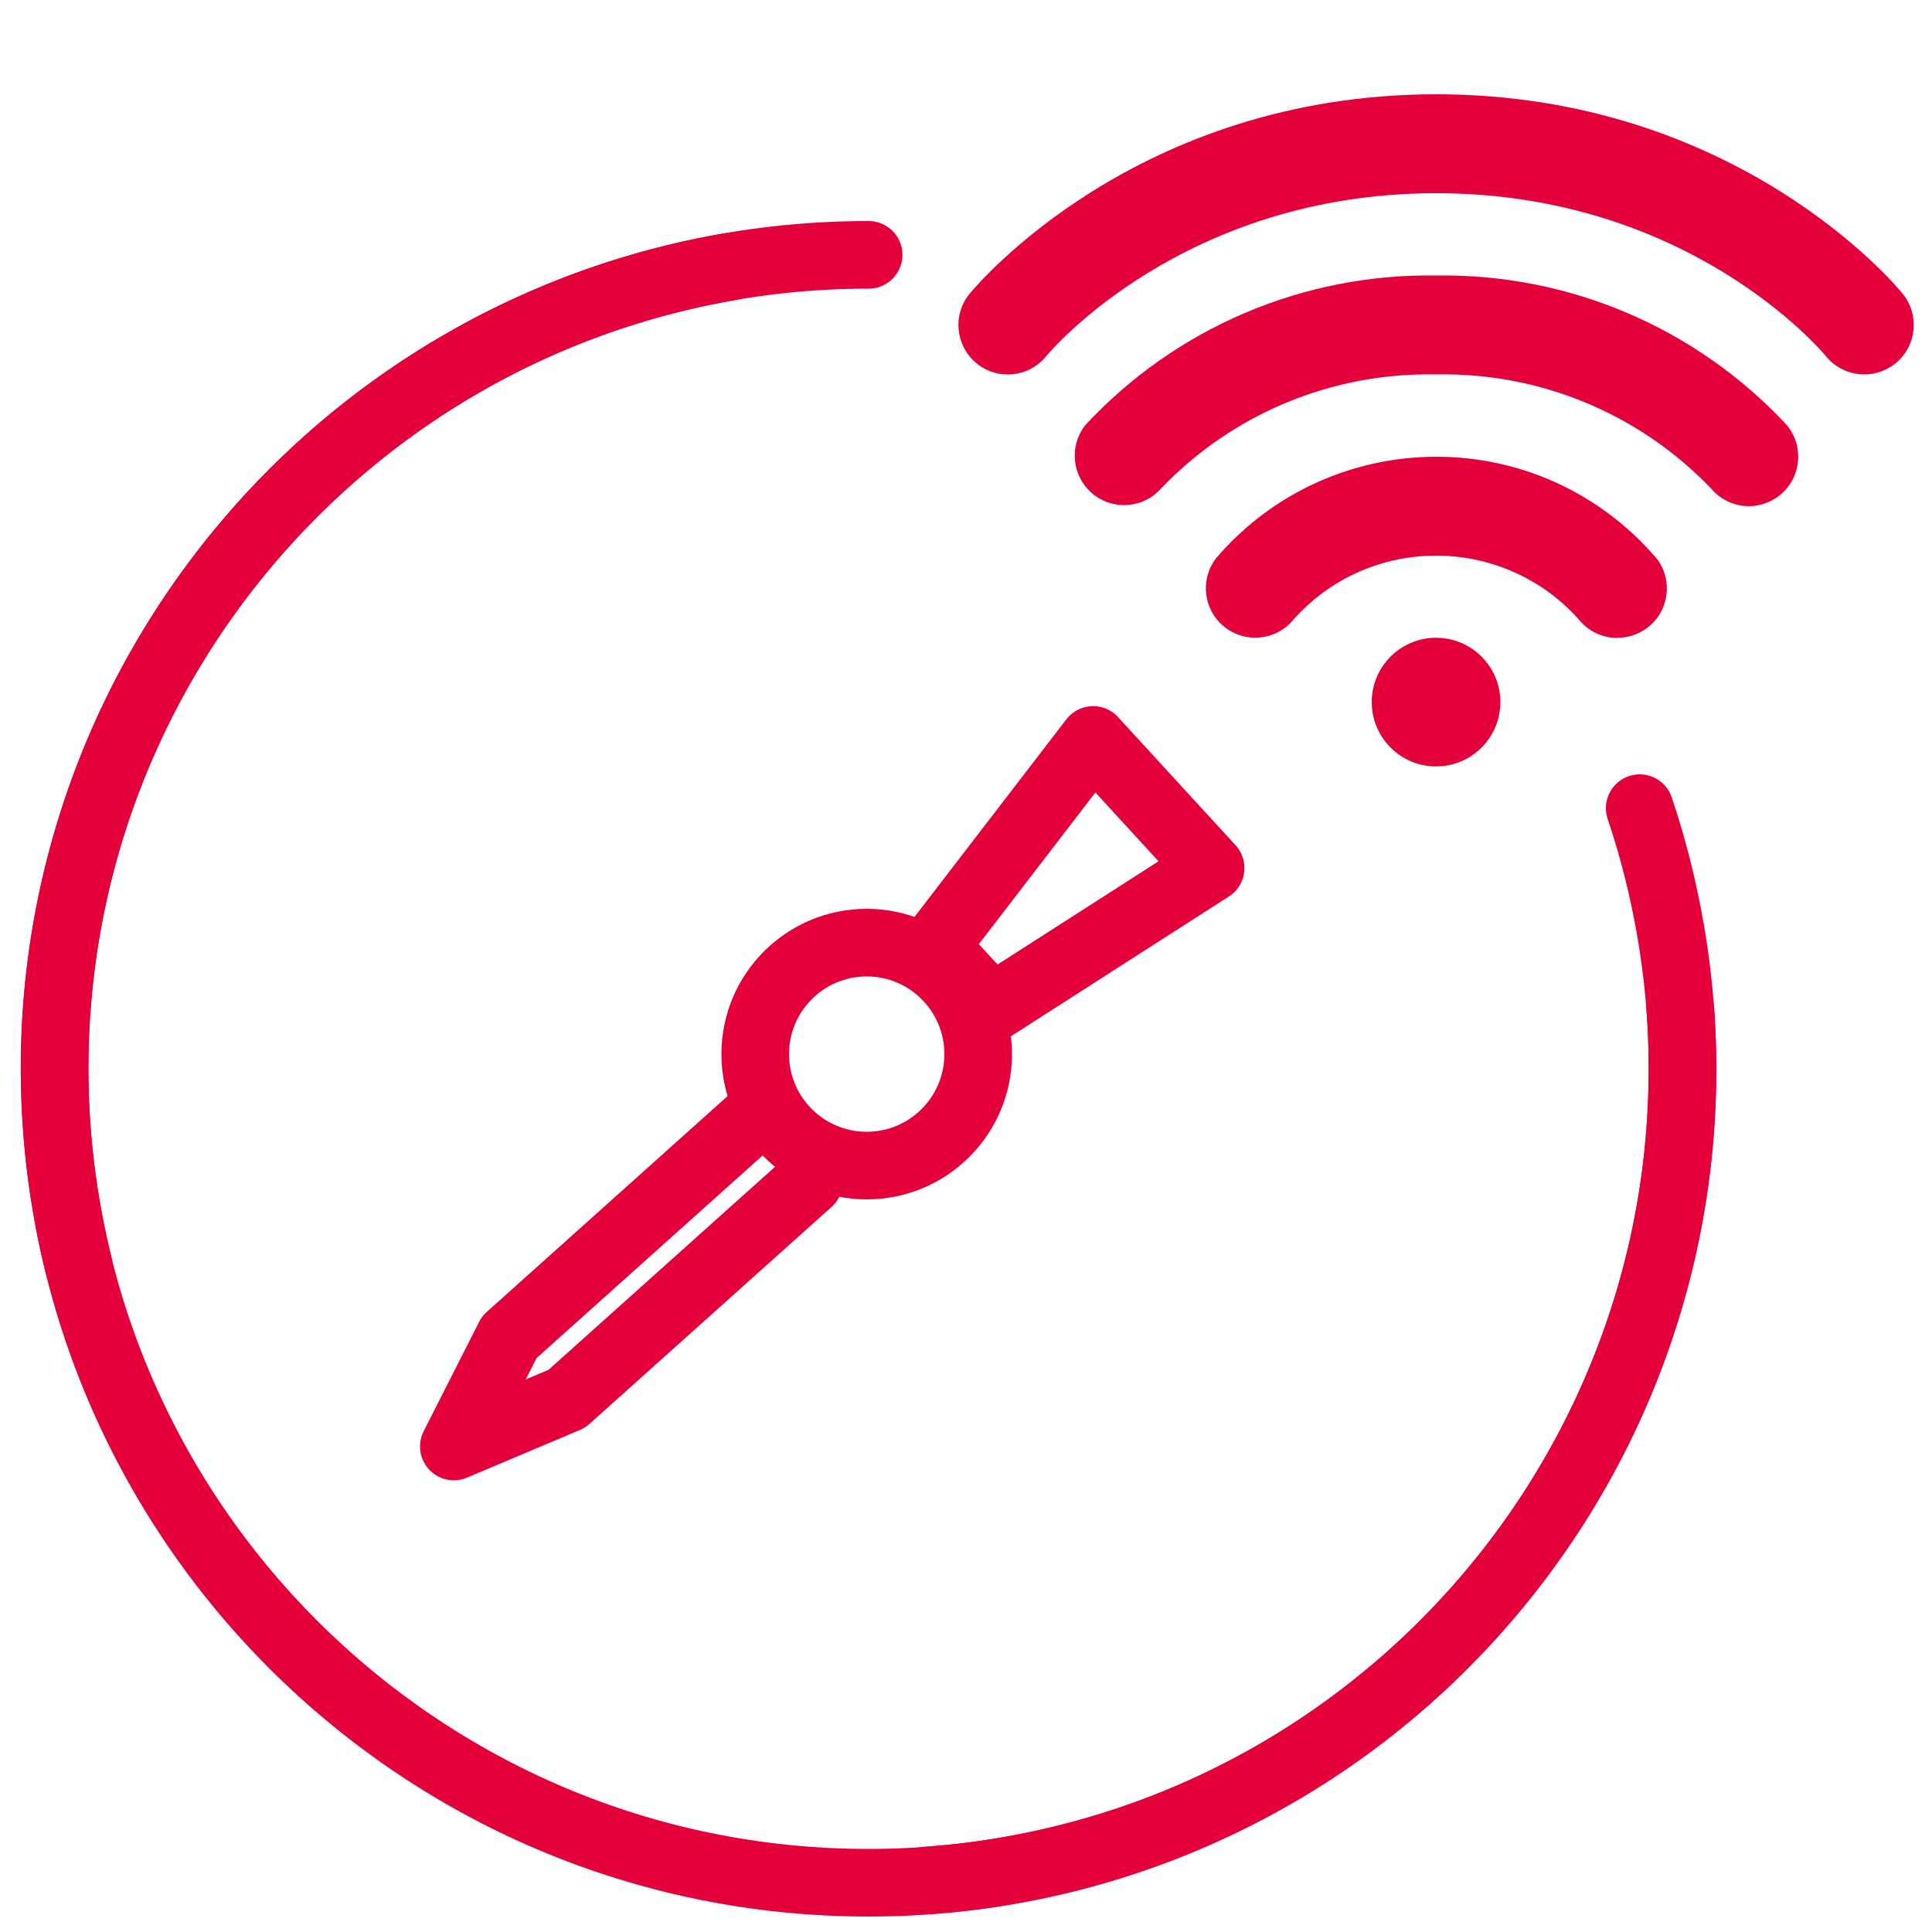
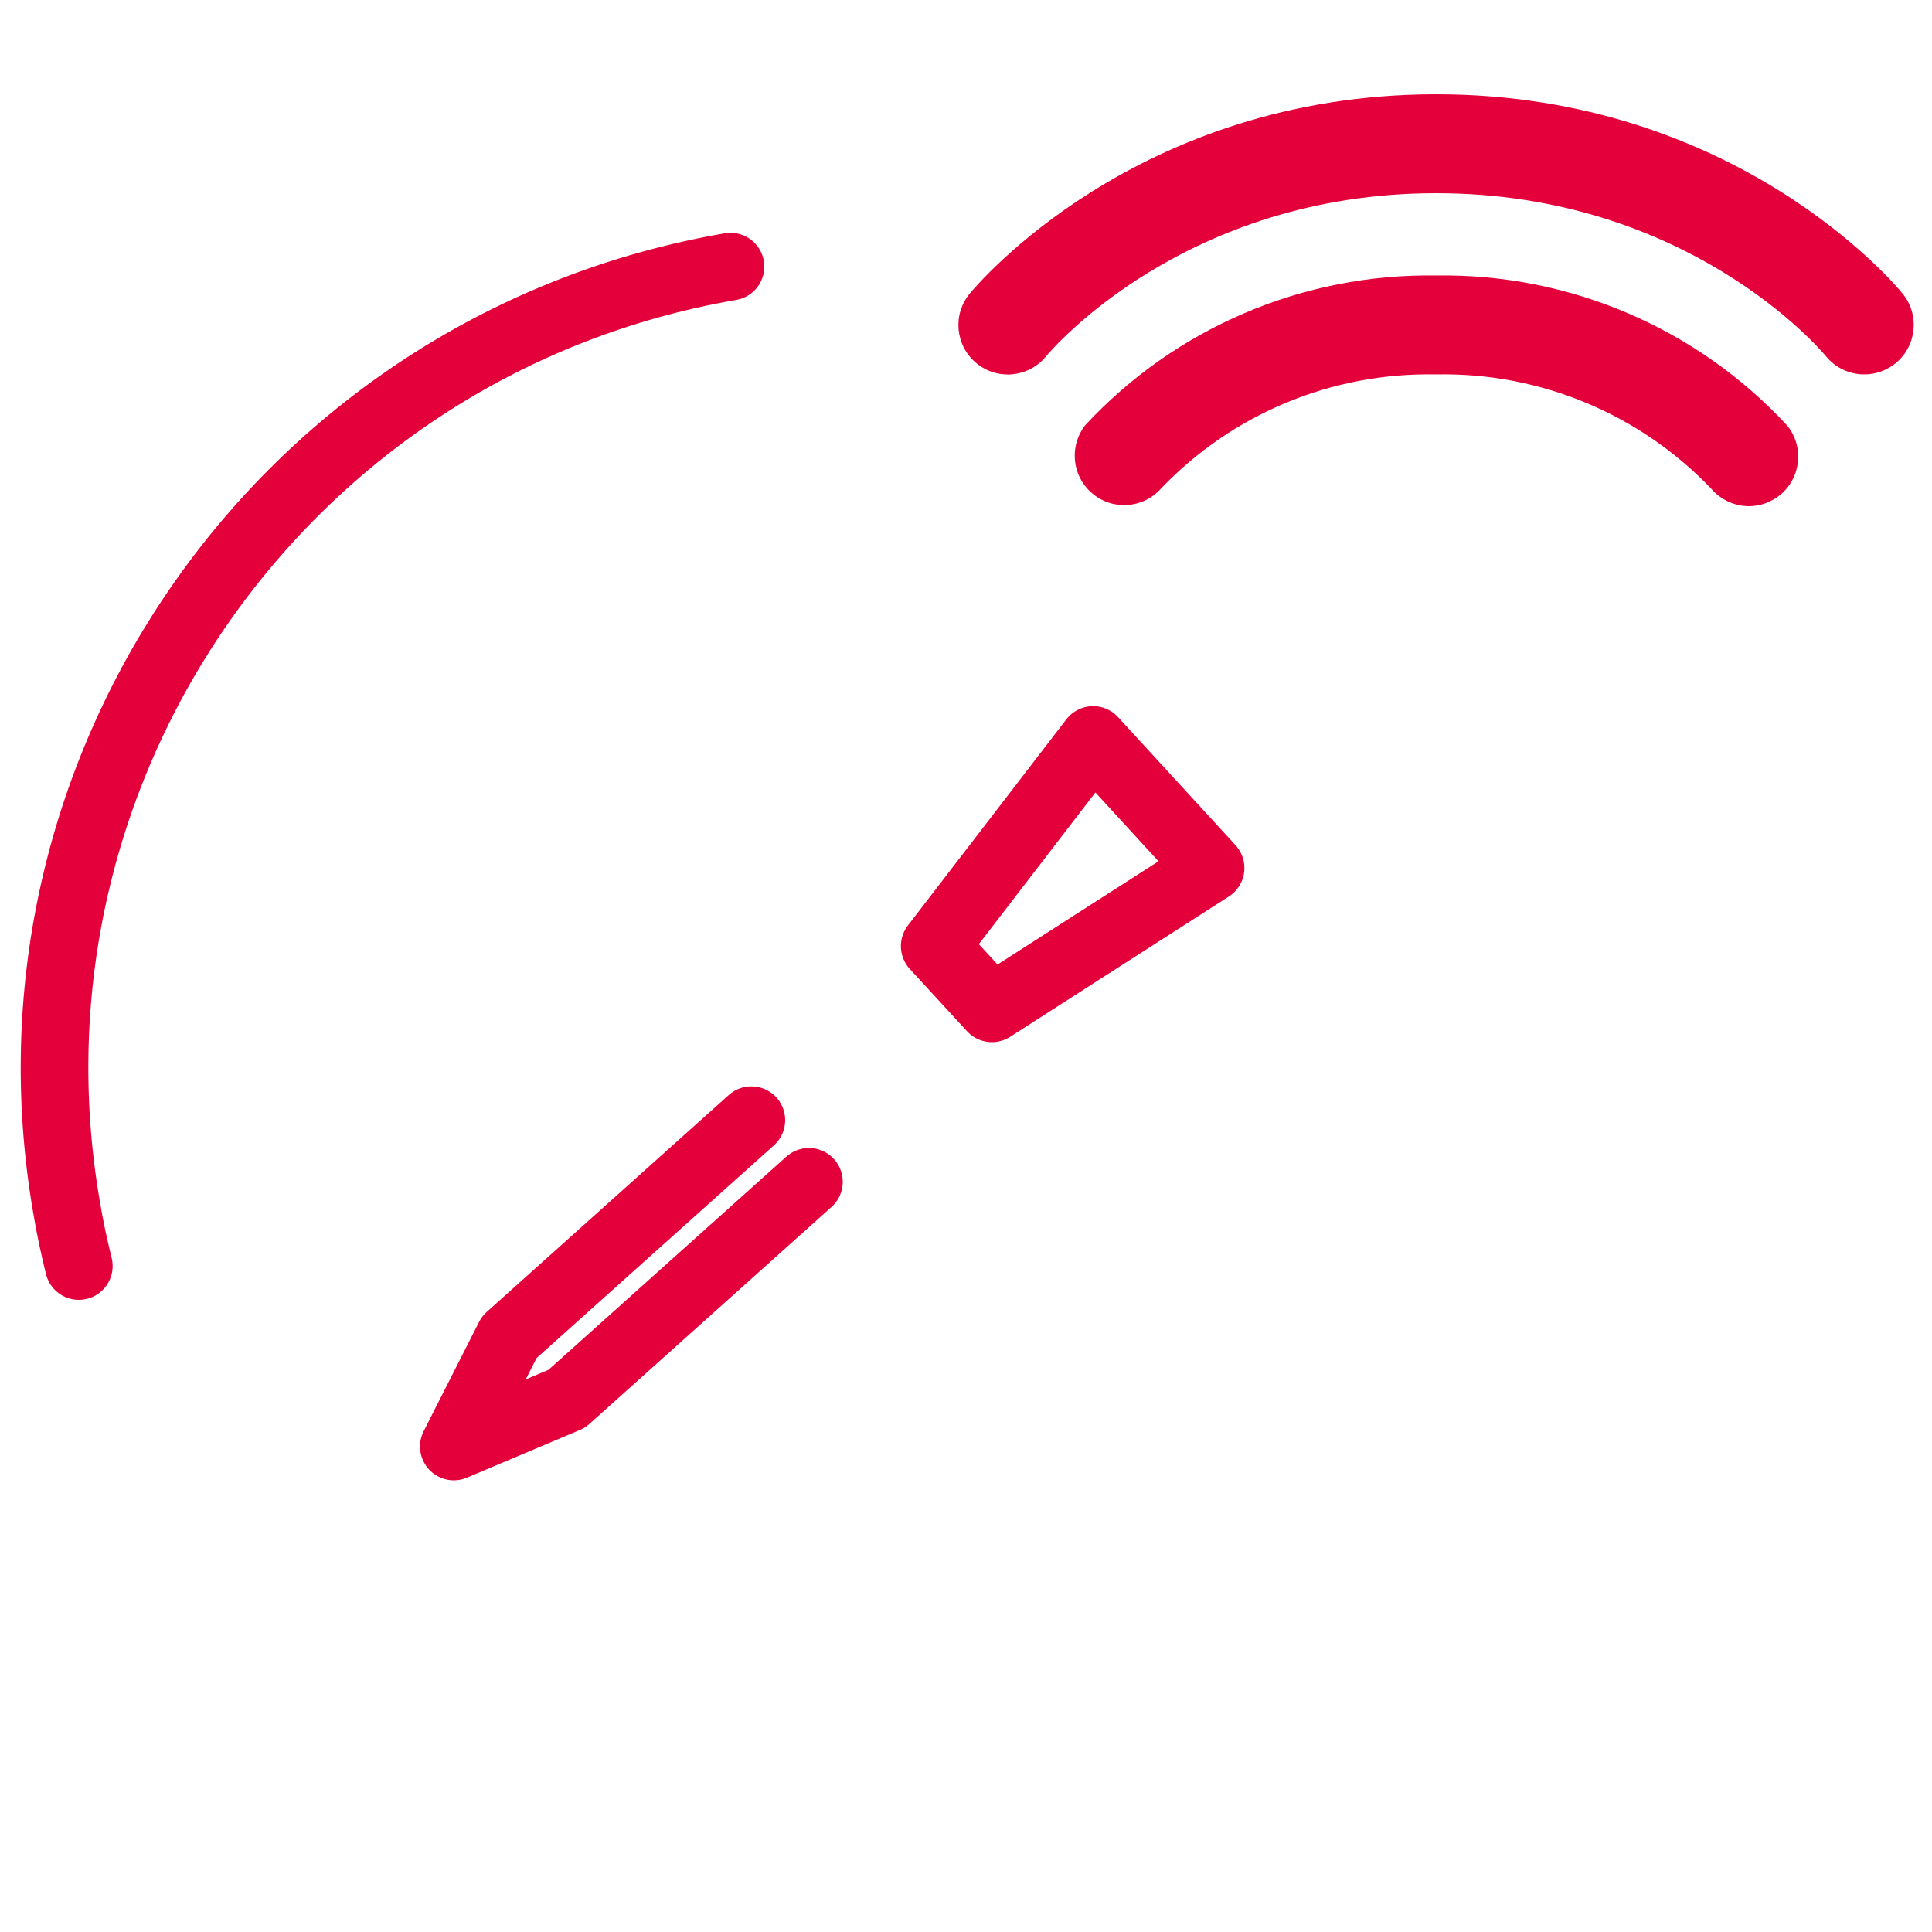
<svg xmlns="http://www.w3.org/2000/svg" id="Layer_1" viewBox="0 0 100 100">
  <defs>
    <style>.cls-1{stroke-miterlimit:10;}.cls-1,.cls-2{fill:none;stroke:#e4003b;stroke-width:3.5px;}.cls-2{stroke-linecap:round;stroke-linejoin:round;}.cls-3{fill:#e4003b;}</style>
  </defs>
  <path class="cls-3" d="M96.5,19.38c-.77,0-1.49-.34-1.98-.93-.3-.37-7.19-8.45-20.19-8.45s-19.91,8.1-20.19,8.45c-.9,1.09-2.51,1.25-3.6.35-1.09-.9-1.25-2.51-.35-3.6.35-.42,8.62-10.32,24.15-10.32s23.8,9.89,24.14,10.32c.89,1.09.73,2.7-.36,3.6-.46.37-1.03.58-1.62.58Z" />
  <path class="cls-3" d="M90.53,26.2c-.76,0-1.48-.34-1.97-.92-3.71-3.87-8.87-6.01-14.23-5.9-5.36-.11-10.52,2.02-14.23,5.9-.94,1.06-2.55,1.16-3.61.22-1.01-.89-1.15-2.41-.33-3.48,4.68-5.05,11.29-7.87,18.17-7.76,6.88-.11,13.49,2.71,18.17,7.76.89,1.09.73,2.7-.36,3.6-.46.37-1.03.58-1.62.58Z" />
-   <path class="cls-3" d="M83.71,33.02c-.79,0-1.54-.37-2.02-.99-3.66-4.06-9.93-4.39-13.99-.72-.25.23-.49.47-.72.72-.87,1.11-2.48,1.3-3.59.43-1.09-.86-1.3-2.43-.46-3.55,5.37-6.3,14.83-7.06,21.13-1.69.61.52,1.17,1.08,1.69,1.69.86,1.12.64,2.73-.48,3.58-.45.34-.99.52-1.55.52Z" />
-   <circle class="cls-3" cx="74.33" cy="36.34" r="3.33" />
-   <path class="cls-2" d="M86.97,52.19c.08,1.03.11,2.08.11,3.13,0,23.27-18.86,42.13-42.13,42.13S2.83,78.58,2.83,55.32,21.69,13.19,44.96,13.19" />
-   <circle class="cls-1" cx="44.86" cy="54.56" r="5.77" />
  <polyline class="cls-2" points="41.87 61.17 29.34 72.4 23.49 74.87 26.36 69.21 38.89 57.98" />
  <polygon class="cls-2" points="56.58 38.3 48.38 48.97 51.34 52.19 62.66 44.93 56.58 38.3" />
-   <path class="cls-2" d="M84.87,41.83c.69,2.04,1.22,4.15,1.6,6.34,3.95,22.93-11.44,44.72-34.37,48.66-1.37.24-2.73.4-4.09.5" />
  <path class="cls-2" d="M4.08,65.53c-.25-1.01-.47-2.03-.64-3.07C-.51,39.54,14.88,17.75,37.81,13.8" />
</svg>